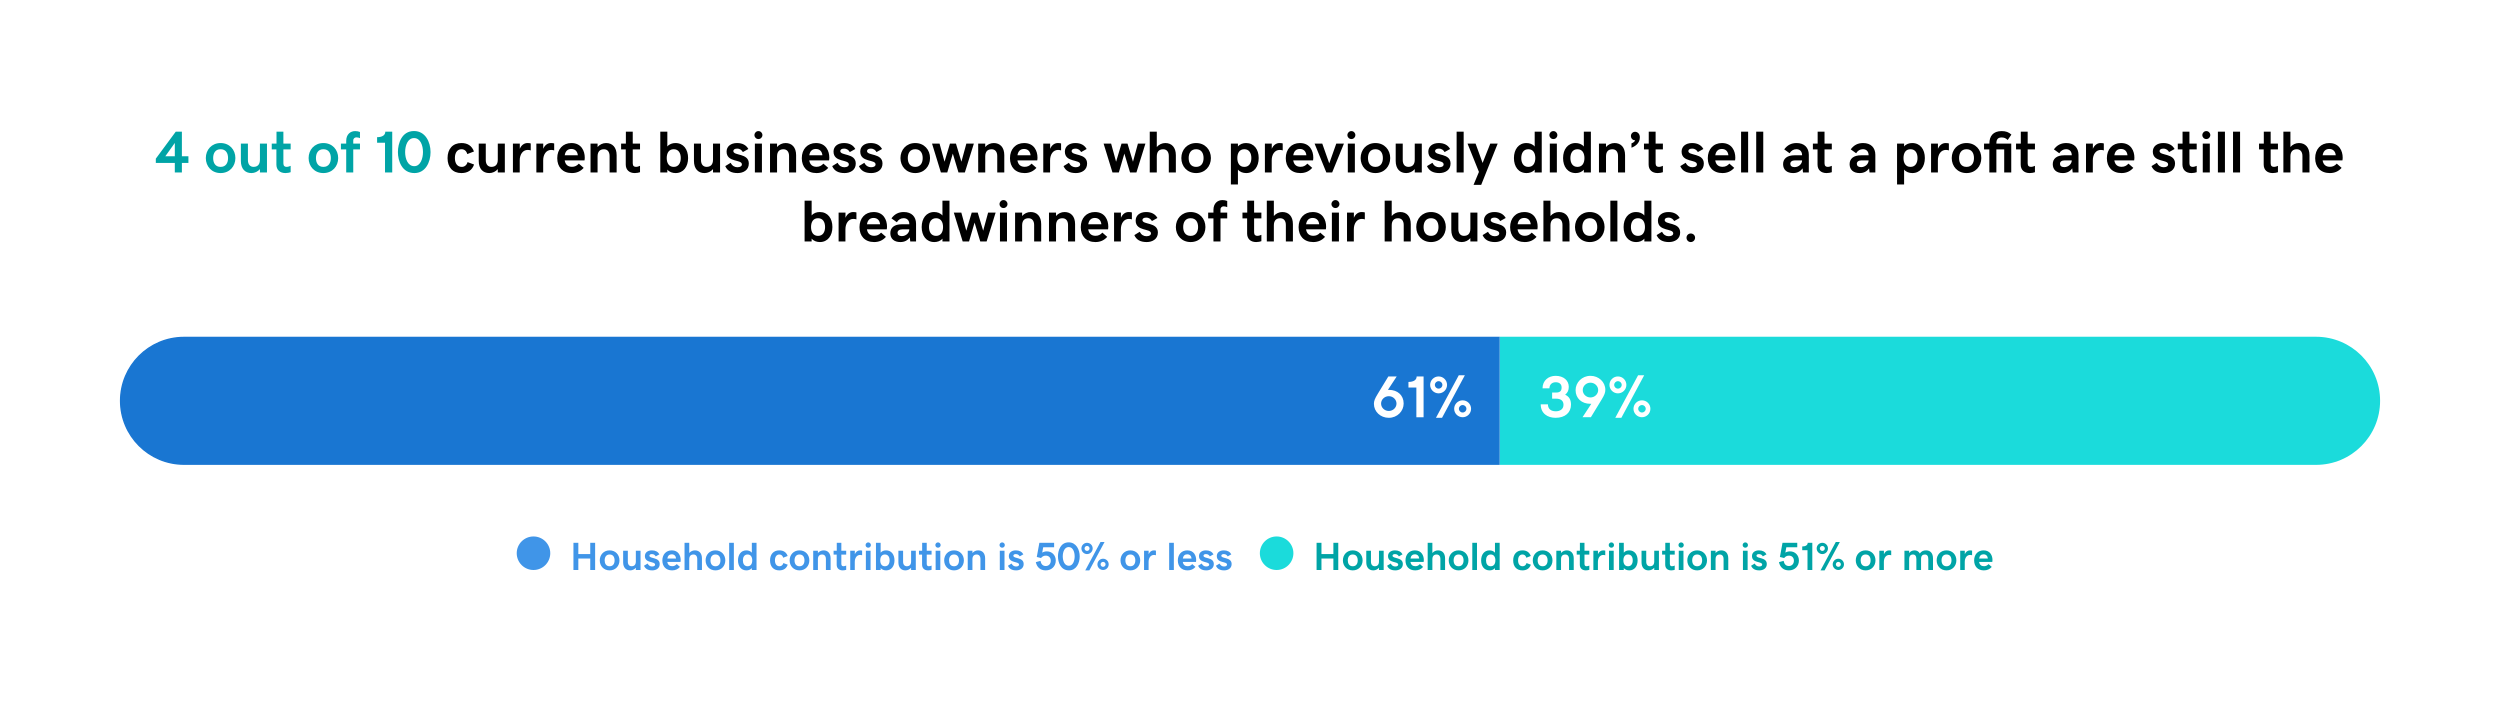
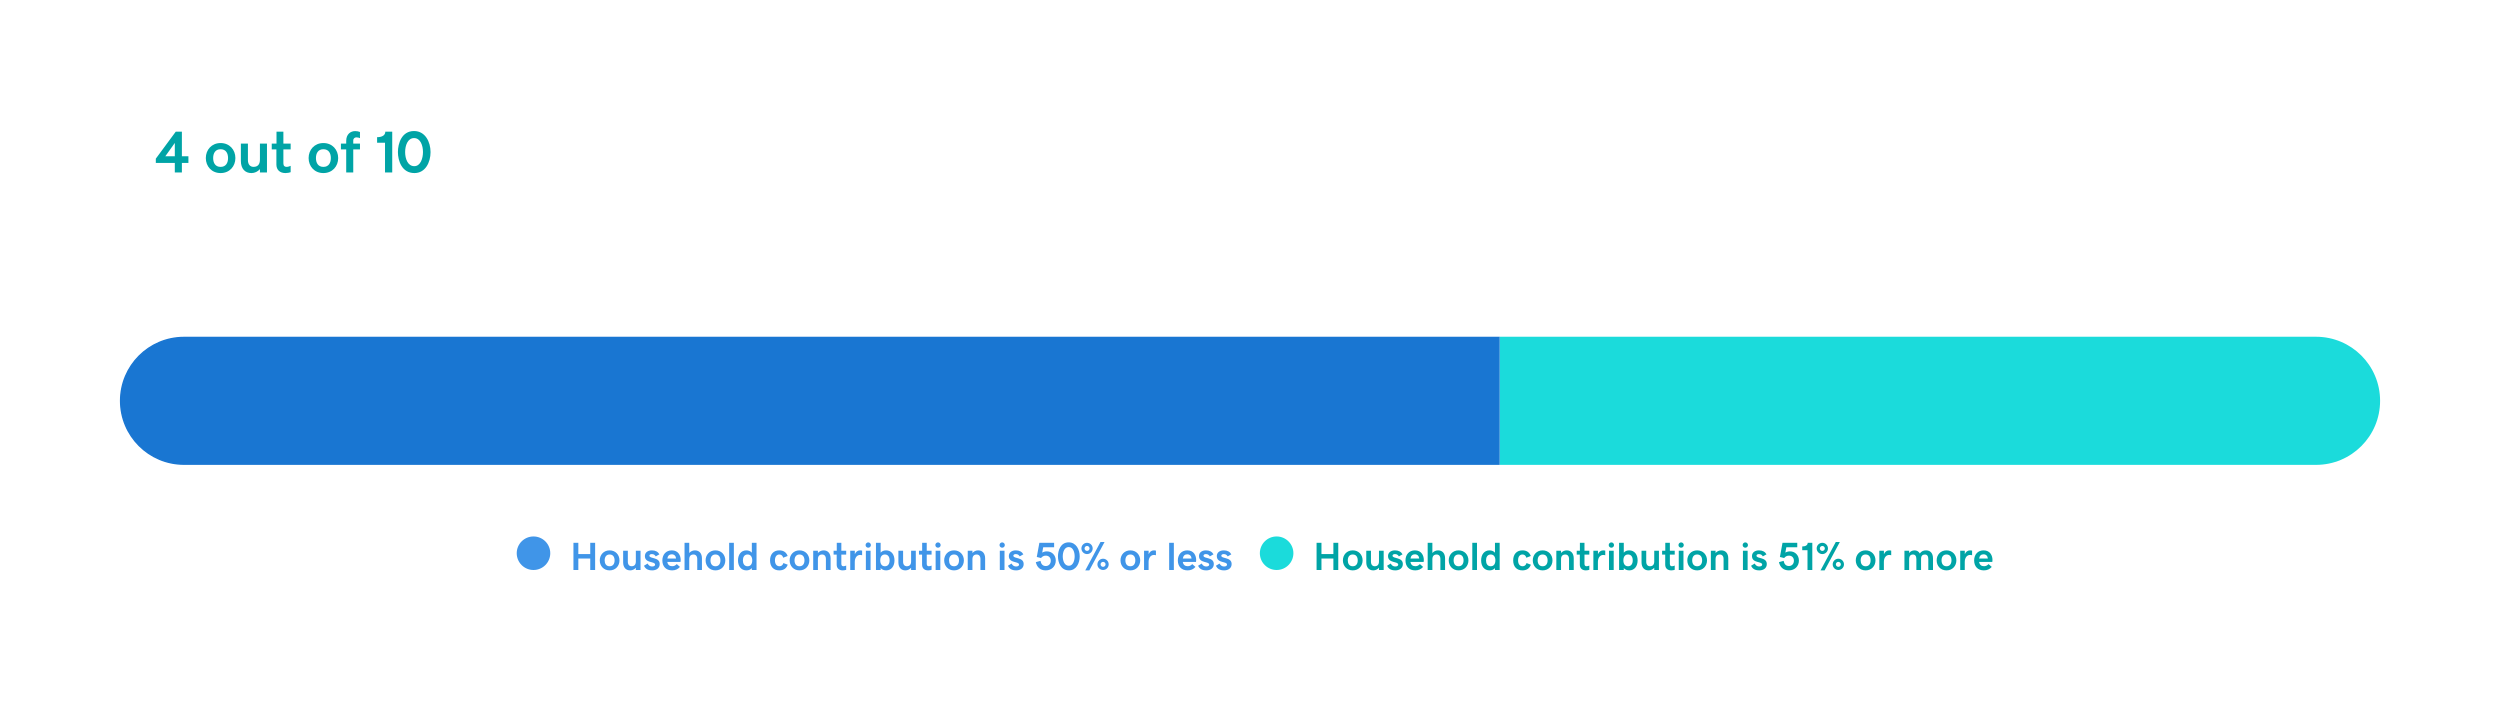
<svg xmlns="http://www.w3.org/2000/svg" width="761" height="214" viewBox="0 0 761 214" fill="none">
  <g filter="url(#filter0_d_11638_42417)">
    <rect x="12.5" y="8.507" width="736" height="189" rx="16" fill="white" />
    <path d="M53.213 48.507V45.589H47.43V44.297L53.494 36.088H55.366V43.559H57.352V45.589H55.366V48.507H53.213ZM50.33 43.559H53.213V39.507L50.33 43.559ZM71.652 44.113C71.652 46.644 69.868 48.683 67.152 48.683C64.436 48.683 62.652 46.644 62.652 44.113C62.652 41.581 64.436 39.542 67.152 39.542C69.868 39.542 71.652 41.581 71.652 44.113ZM69.42 44.113C69.42 42.663 68.778 41.423 67.152 41.423C65.535 41.423 64.885 42.663 64.885 44.113C64.885 45.563 65.526 46.802 67.152 46.802C68.769 46.802 69.42 45.563 69.42 44.113ZM81.268 48.507H79.123V47.479C78.464 48.244 77.532 48.683 76.53 48.683C74.597 48.683 73.322 47.373 73.322 44.992V39.718H75.467V44.728C75.467 46.099 76.179 46.794 77.172 46.794C78.394 46.794 79.123 46.108 79.123 44.614V39.718H81.268V48.507ZM86.893 48.683C85.161 48.683 84.133 47.681 84.133 46.081V41.476H82.718V39.718H84.168V36.088H86.26V39.718H88.475V41.476H86.26V45.704C86.26 46.547 86.69 46.794 87.253 46.794C87.701 46.794 88.185 46.618 88.475 46.477V48.419C88.149 48.542 87.499 48.683 86.893 48.683ZM102.941 44.113C102.941 46.644 101.157 48.683 98.441 48.683C95.726 48.683 93.941 46.644 93.941 44.113C93.941 41.581 95.726 39.542 98.441 39.542C101.157 39.542 102.941 41.581 102.941 44.113ZM100.709 44.113C100.709 42.663 100.067 41.423 98.441 41.423C96.824 41.423 96.174 42.663 96.174 44.113C96.174 45.563 96.815 46.802 98.441 46.802C100.059 46.802 100.709 45.563 100.709 44.113ZM105.385 41.476H103.776V39.718H105.385V38.874C105.385 36.879 106.686 35.904 108.109 35.904C108.663 35.904 109.111 35.992 109.577 36.176V38.057C109.305 37.925 108.927 37.811 108.487 37.811C108.057 37.811 107.529 38.084 107.529 38.769V39.718H109.577V41.476H107.529V48.507H105.385V41.476ZM117.197 39.455H114.789V37.758C116.292 37.758 117.285 37.196 117.285 36.088H119.395V48.507H117.197V39.455ZM126.162 48.683C122.312 48.683 121.126 44.921 121.126 42.294C121.126 39.648 122.277 35.886 126.039 35.886C129.458 35.886 131.058 39.217 131.058 42.311C131.058 45.396 129.493 48.683 126.162 48.683ZM126.109 46.583C127.999 46.583 128.755 44.227 128.755 42.276C128.755 40.281 127.981 38.031 126.039 38.031C124.097 38.031 123.323 40.298 123.323 42.294C123.323 44.28 124.097 46.583 126.109 46.583Z" fill="#00A4A6" />
-     <path d="M140.444 48.683C137.799 48.683 136.234 46.916 136.234 44.13C136.234 41.309 137.825 39.542 140.471 39.542C142.308 39.542 143.617 40.351 144.276 42.109L142.237 42.9C141.991 41.959 141.376 41.423 140.479 41.423C139.346 41.423 138.467 42.294 138.467 44.095C138.467 45.871 139.302 46.802 140.567 46.802C141.42 46.802 142.088 46.24 142.325 45.343L144.303 46.081C143.723 47.769 142.431 48.683 140.444 48.683ZM153.672 48.507H151.527V47.479C150.868 48.244 149.937 48.683 148.935 48.683C147.001 48.683 145.727 47.373 145.727 44.992V39.718H147.871V44.728C147.871 46.099 148.583 46.794 149.576 46.794C150.798 46.794 151.527 46.108 151.527 44.614V39.718H153.672V48.507ZM156.133 39.718H158.225V41.3C158.699 40.175 159.561 39.542 160.58 39.542C161.046 39.542 161.362 39.604 161.556 39.666V41.792C161.354 41.713 161.09 41.634 160.633 41.634C159.165 41.634 158.207 42.979 158.207 44.798V48.507H156.133V39.718ZM163.27 39.718H165.361V41.3C165.836 40.175 166.697 39.542 167.717 39.542C168.183 39.542 168.499 39.604 168.692 39.666V41.792C168.49 41.713 168.227 41.634 167.77 41.634C166.302 41.634 165.344 42.979 165.344 44.798V48.507H163.27V39.718ZM174.071 48.683C171.268 48.683 169.624 46.855 169.624 44.148C169.624 41.415 171.347 39.542 173.931 39.542C177.007 39.542 178 42.012 178 43.972C178 44.306 177.974 44.561 177.921 44.816H171.892C172.103 46.187 172.946 46.776 174.115 46.776C174.924 46.776 175.574 46.503 176.198 45.809L177.675 47.101C176.717 48.165 175.548 48.683 174.071 48.683ZM173.913 41.344C172.85 41.344 172.103 41.951 171.9 43.269H175.891C175.785 42.074 175.056 41.344 173.913 41.344ZM179.758 39.718H181.902V40.747C182.562 39.982 183.493 39.542 184.495 39.542C186.429 39.542 187.703 40.852 187.703 43.234V48.507H185.559V43.498C185.559 42.127 184.847 41.432 183.854 41.432C182.632 41.432 181.902 42.118 181.902 43.612V48.507H179.758V39.718ZM193.24 48.683C191.509 48.683 190.48 47.681 190.48 46.081V41.476H189.065V39.718H190.516V36.088H192.607V39.718H194.822V41.476H192.607V45.704C192.607 46.547 193.038 46.794 193.601 46.794C194.049 46.794 194.532 46.618 194.822 46.477V48.419C194.497 48.542 193.847 48.683 193.24 48.683ZM200.992 48.507V36.08H203.137V40.588C203.743 39.85 204.675 39.542 205.615 39.542C208.041 39.542 209.456 41.467 209.456 44.113C209.456 46.732 208.041 48.683 205.65 48.683C204.728 48.683 203.743 48.376 203.137 47.62V48.507H200.992ZM205.079 41.423C203.603 41.423 202.952 42.584 202.952 44.113C202.952 45.624 203.603 46.802 205.079 46.802C206.556 46.802 207.224 45.607 207.224 44.113C207.224 42.601 206.556 41.423 205.079 41.423ZM219.186 48.507H217.041V47.479C216.382 48.244 215.45 48.683 214.448 48.683C212.515 48.683 211.24 47.373 211.24 44.992V39.718H213.385V44.728C213.385 46.099 214.097 46.794 215.09 46.794C216.312 46.794 217.041 46.108 217.041 44.614V39.718H219.186V48.507ZM224.529 48.683C222.578 48.683 221.374 47.971 220.768 46.565L222.411 45.554C222.895 46.503 223.624 46.908 224.459 46.908C225.373 46.908 225.83 46.547 225.83 46.038C225.83 44.429 221.172 45.545 221.172 42.144C221.172 40.597 222.411 39.542 224.362 39.542C226.015 39.542 227.157 40.193 227.799 41.353L226.12 42.294C225.839 41.775 225.32 41.239 224.371 41.239C223.615 41.239 223.229 41.555 223.229 41.986C223.229 43.489 227.939 42.522 227.939 45.783C227.939 47.795 226.252 48.683 224.529 48.683ZM230.866 38.33C230.189 38.33 229.653 37.794 229.653 37.117C229.653 36.458 230.189 35.904 230.866 35.904C231.543 35.904 232.079 36.458 232.079 37.117C232.079 37.794 231.543 38.33 230.866 38.33ZM229.785 39.718H231.93V48.507H229.785V39.718ZM234.391 39.718H236.535V40.747C237.194 39.982 238.126 39.542 239.128 39.542C241.062 39.542 242.336 40.852 242.336 43.234V48.507H240.191V43.498C240.191 42.127 239.479 41.432 238.486 41.432C237.265 41.432 236.535 42.118 236.535 43.612V48.507H234.391V39.718ZM248.515 48.683C245.711 48.683 244.067 46.855 244.067 44.148C244.067 41.415 245.79 39.542 248.374 39.542C251.45 39.542 252.443 42.012 252.443 43.972C252.443 44.306 252.417 44.561 252.364 44.816H246.335C246.546 46.187 247.39 46.776 248.559 46.776C249.367 46.776 250.018 46.503 250.642 45.809L252.118 47.101C251.16 48.165 249.991 48.683 248.515 48.683ZM248.356 41.344C247.293 41.344 246.546 41.951 246.344 43.269H250.334C250.229 42.074 249.499 41.344 248.356 41.344ZM257.084 48.683C255.133 48.683 253.929 47.971 253.322 46.565L254.966 45.554C255.449 46.503 256.179 46.908 257.014 46.908C257.928 46.908 258.385 46.547 258.385 46.038C258.385 44.429 253.727 45.545 253.727 42.144C253.727 40.597 254.966 39.542 256.917 39.542C258.569 39.542 259.712 40.193 260.354 41.353L258.675 42.294C258.394 41.775 257.875 41.239 256.926 41.239C256.17 41.239 255.783 41.555 255.783 41.986C255.783 43.489 260.494 42.522 260.494 45.783C260.494 47.795 258.807 48.683 257.084 48.683ZM265.223 48.683C263.271 48.683 262.067 47.971 261.461 46.565L263.104 45.554C263.588 46.503 264.317 46.908 265.152 46.908C266.066 46.908 266.523 46.547 266.523 46.038C266.523 44.429 261.865 45.545 261.865 42.144C261.865 40.597 263.104 39.542 265.056 39.542C266.708 39.542 267.851 40.193 268.492 41.353L266.813 42.294C266.532 41.775 266.014 41.239 265.064 41.239C264.309 41.239 263.922 41.555 263.922 41.986C263.922 43.489 268.633 42.522 268.633 45.783C268.633 47.795 266.945 48.683 265.223 48.683ZM283.1 44.113C283.1 46.644 281.315 48.683 278.6 48.683C275.884 48.683 274.1 46.644 274.1 44.113C274.1 41.581 275.884 39.542 278.6 39.542C281.315 39.542 283.1 41.581 283.1 44.113ZM280.867 44.113C280.867 42.663 280.226 41.423 278.6 41.423C276.982 41.423 276.332 42.663 276.332 44.113C276.332 45.563 276.974 46.802 278.6 46.802C280.217 46.802 280.867 45.563 280.867 44.113ZM283.715 39.718H286L287.512 45.229L289.164 39.718H290.992L292.653 45.229L294.156 39.718H296.441L293.699 48.507H291.766L290.034 42.751L288.347 48.507H286.413L283.715 39.718ZM297.76 39.718H299.904V40.747C300.563 39.982 301.495 39.542 302.497 39.542C304.431 39.542 305.705 40.852 305.705 43.234V48.507H303.561V43.498C303.561 42.127 302.849 41.432 301.855 41.432C300.634 41.432 299.904 42.118 299.904 43.612V48.507H297.76V39.718ZM311.884 48.683C309.08 48.683 307.437 46.855 307.437 44.148C307.437 41.415 309.159 39.542 311.743 39.542C314.819 39.542 315.812 42.012 315.812 43.972C315.812 44.306 315.786 44.561 315.733 44.816H309.704C309.915 46.187 310.759 46.776 311.928 46.776C312.736 46.776 313.387 46.503 314.011 45.809L315.487 47.101C314.529 48.165 313.36 48.683 311.884 48.683ZM311.726 41.344C310.662 41.344 309.915 41.951 309.713 43.269H313.703C313.598 42.074 312.868 41.344 311.726 41.344ZM317.57 39.718H319.662V41.3C320.137 40.175 320.998 39.542 322.018 39.542C322.483 39.542 322.8 39.604 322.993 39.666V41.792C322.791 41.713 322.527 41.634 322.07 41.634C320.603 41.634 319.645 42.979 319.645 44.798V48.507H317.57V39.718ZM327.502 48.683C325.551 48.683 324.347 47.971 323.74 46.565L325.384 45.554C325.867 46.503 326.597 46.908 327.432 46.908C328.346 46.908 328.803 46.547 328.803 46.038C328.803 44.429 324.145 45.545 324.145 42.144C324.145 40.597 325.384 39.542 327.335 39.542C328.987 39.542 330.13 40.193 330.771 41.353L329.093 42.294C328.812 41.775 328.293 41.239 327.344 41.239C326.588 41.239 326.201 41.555 326.201 41.986C326.201 43.489 330.912 42.522 330.912 45.783C330.912 47.795 329.225 48.683 327.502 48.683ZM335.939 39.718H338.225L339.736 45.229L341.389 39.718H343.217L344.878 45.229L346.381 39.718H348.666L345.924 48.507H343.99L342.259 42.751L340.571 48.507H338.638L335.939 39.718ZM349.984 36.08H352.129V40.747C352.788 39.982 353.72 39.542 354.722 39.542C356.655 39.542 357.93 40.852 357.93 43.234V48.507H355.785V43.498C355.785 42.127 355.073 41.432 354.08 41.432C352.858 41.432 352.129 42.118 352.129 43.612V48.507H349.984V36.08ZM368.6 44.113C368.6 46.644 366.815 48.683 364.1 48.683C361.384 48.683 359.6 46.644 359.6 44.113C359.6 41.581 361.384 39.542 364.1 39.542C366.815 39.542 368.6 41.581 368.6 44.113ZM366.367 44.113C366.367 42.663 365.726 41.423 364.1 41.423C362.482 41.423 361.832 42.663 361.832 44.113C361.832 45.563 362.474 46.802 364.1 46.802C365.717 46.802 366.367 45.563 366.367 44.113ZM374.682 52.146V39.718H376.826V40.588C377.433 39.85 378.364 39.542 379.305 39.542C381.73 39.542 383.146 41.467 383.146 44.113C383.146 46.732 381.73 48.683 379.34 48.683C378.417 48.683 377.433 48.376 376.826 47.62V52.146H374.682ZM378.769 41.423C377.292 41.423 376.642 42.584 376.642 44.113C376.642 45.624 377.292 46.802 378.769 46.802C380.245 46.802 380.913 45.607 380.913 44.113C380.913 42.601 380.245 41.423 378.769 41.423ZM385.035 39.718H387.127V41.3C387.602 40.175 388.463 39.542 389.482 39.542C389.948 39.542 390.265 39.604 390.458 39.666V41.792C390.256 41.713 389.992 41.634 389.535 41.634C388.067 41.634 387.109 42.979 387.109 44.798V48.507H385.035V39.718ZM395.837 48.683C393.033 48.683 391.39 46.855 391.39 44.148C391.39 41.415 393.112 39.542 395.696 39.542C398.772 39.542 399.766 42.012 399.766 43.972C399.766 44.306 399.739 44.561 399.687 44.816H393.657C393.868 46.187 394.712 46.776 395.881 46.776C396.689 46.776 397.34 46.503 397.964 45.809L399.44 47.101C398.482 48.165 397.313 48.683 395.837 48.683ZM395.679 41.344C394.615 41.344 393.868 41.951 393.666 43.269H397.656C397.551 42.074 396.821 41.344 395.679 41.344ZM400.161 39.718H402.499L404.626 45.739L406.762 39.718H409.091L405.505 48.507H403.738L400.161 39.718ZM411.358 38.33C410.682 38.33 410.146 37.794 410.146 37.117C410.146 36.458 410.682 35.904 411.358 35.904C412.035 35.904 412.571 36.458 412.571 37.117C412.571 37.794 412.035 38.33 411.358 38.33ZM410.277 39.718H412.422V48.507H410.277V39.718ZM423.18 44.113C423.18 46.644 421.396 48.683 418.68 48.683C415.964 48.683 414.18 46.644 414.18 44.113C414.18 41.581 415.964 39.542 418.68 39.542C421.396 39.542 423.18 41.581 423.18 44.113ZM420.947 44.113C420.947 42.663 420.306 41.423 418.68 41.423C417.062 41.423 416.412 42.663 416.412 44.113C416.412 45.563 417.054 46.802 418.68 46.802C420.297 46.802 420.947 45.563 420.947 44.113ZM432.795 48.507H430.65V47.479C429.991 48.244 429.06 48.683 428.058 48.683C426.124 48.683 424.85 47.373 424.85 44.992V39.718H426.994V44.728C426.994 46.099 427.706 46.794 428.699 46.794C429.921 46.794 430.65 46.108 430.65 44.614V39.718H432.795V48.507ZM438.139 48.683C436.188 48.683 434.983 47.971 434.377 46.565L436.021 45.554C436.504 46.503 437.233 46.908 438.068 46.908C438.982 46.908 439.439 46.547 439.439 46.038C439.439 44.429 434.781 45.545 434.781 42.144C434.781 40.597 436.021 39.542 437.972 39.542C439.624 39.542 440.767 40.193 441.408 41.353L439.729 42.294C439.448 41.775 438.93 41.239 437.98 41.239C437.225 41.239 436.838 41.555 436.838 41.986C436.838 43.489 441.549 42.522 441.549 45.783C441.549 47.795 439.861 48.683 438.139 48.683ZM443.395 48.507V36.08H445.539V48.507H443.395ZM448.545 52.278L450.188 48.331L446.717 39.718H449.169L451.305 45.607L453.634 39.718H455.893L450.874 52.278H448.545ZM469.305 36.08V48.507H467.16V47.637C466.554 48.376 465.622 48.683 464.682 48.683C462.256 48.683 460.841 46.758 460.841 44.113C460.841 41.494 462.256 39.542 464.646 39.542C465.569 39.542 466.554 39.85 467.16 40.606V36.08H469.305ZM465.218 46.802C466.694 46.802 467.345 45.642 467.345 44.113C467.345 42.601 466.694 41.423 465.218 41.423C463.741 41.423 463.073 42.619 463.073 44.113C463.073 45.624 463.741 46.802 465.218 46.802ZM472.847 38.33C472.17 38.33 471.634 37.794 471.634 37.117C471.634 36.458 472.17 35.904 472.847 35.904C473.523 35.904 474.06 36.458 474.06 37.117C474.06 37.794 473.523 38.33 472.847 38.33ZM471.766 39.718H473.91V48.507H471.766V39.718ZM484.264 36.08V48.507H482.119V47.637C481.513 48.376 480.581 48.683 479.641 48.683C477.215 48.683 475.8 46.758 475.8 44.113C475.8 41.494 477.215 39.542 479.605 39.542C480.528 39.542 481.513 39.85 482.119 40.606V36.08H484.264ZM480.177 46.802C481.653 46.802 482.304 45.642 482.304 44.113C482.304 42.601 481.653 41.423 480.177 41.423C478.7 41.423 478.032 42.619 478.032 44.113C478.032 45.624 478.7 46.802 480.177 46.802ZM486.725 39.718H488.869V40.747C489.528 39.982 490.46 39.542 491.462 39.542C493.396 39.542 494.67 40.852 494.67 43.234V48.507H492.525V43.498C492.525 42.127 491.813 41.432 490.82 41.432C489.599 41.432 488.869 42.118 488.869 43.612V48.507H486.725V39.718ZM499.17 37.794C499.17 39.56 497.825 40.518 496.621 40.958V39.648C497.351 39.393 497.729 38.883 497.729 38.699H497.72C496.973 38.699 496.454 38.119 496.454 37.398C496.454 36.677 497.025 36.115 497.729 36.115C498.449 36.115 499.17 36.721 499.17 37.794ZM504.602 48.683C502.87 48.683 501.842 47.681 501.842 46.081V41.476H500.427V39.718H501.877V36.088H503.969V39.718H506.184V41.476H503.969V45.704C503.969 46.547 504.399 46.794 504.962 46.794C505.41 46.794 505.894 46.618 506.184 46.477V48.419C505.858 48.542 505.208 48.683 504.602 48.683ZM515.236 48.683C513.285 48.683 512.081 47.971 511.475 46.565L513.118 45.554C513.602 46.503 514.331 46.908 515.166 46.908C516.08 46.908 516.537 46.547 516.537 46.038C516.537 44.429 511.879 45.545 511.879 42.144C511.879 40.597 513.118 39.542 515.069 39.542C516.722 39.542 517.864 40.193 518.506 41.353L516.827 42.294C516.546 41.775 516.027 41.239 515.078 41.239C514.322 41.239 513.936 41.555 513.936 41.986C513.936 43.489 518.646 42.522 518.646 45.783C518.646 47.795 516.959 48.683 515.236 48.683ZM524.298 48.683C521.494 48.683 519.851 46.855 519.851 44.148C519.851 41.415 521.573 39.542 524.157 39.542C527.233 39.542 528.227 42.012 528.227 43.972C528.227 44.306 528.2 44.561 528.147 44.816H522.118C522.329 46.187 523.173 46.776 524.342 46.776C525.15 46.776 525.801 46.503 526.425 45.809L527.901 47.101C526.943 48.165 525.774 48.683 524.298 48.683ZM524.14 41.344C523.076 41.344 522.329 41.951 522.127 43.269H526.117C526.012 42.074 525.282 41.344 524.14 41.344ZM529.984 48.507V36.08H532.129V48.507H529.984ZM534.59 48.507V36.08H536.734V48.507H534.59ZM542.772 45.967C542.772 44.271 544.021 43.269 546.271 43.269H548.556C548.556 42.056 547.853 41.415 546.815 41.415C545.945 41.415 545.216 41.872 544.759 42.654L543.115 41.467C544.091 40.149 545.286 39.542 546.886 39.542C549.25 39.542 550.604 40.958 550.604 43.12V48.507H548.837L548.696 47.251C548.02 48.191 547.088 48.683 545.831 48.683C543.906 48.683 542.772 47.655 542.772 45.967ZM546.271 46.873C547.519 46.873 548.556 45.915 548.556 44.816H546.429C545.453 44.816 544.97 45.247 544.97 45.871C544.97 46.468 545.418 46.873 546.271 46.873ZM556.018 48.683C554.286 48.683 553.258 47.681 553.258 46.081V41.476H551.843V39.718H553.293V36.088H555.385V39.718H557.6V41.476H555.385V45.704C555.385 46.547 555.815 46.794 556.378 46.794C556.826 46.794 557.31 46.618 557.6 46.477V48.419C557.274 48.542 556.624 48.683 556.018 48.683ZM563.022 45.967C563.022 44.271 564.271 43.269 566.521 43.269H568.806C568.806 42.056 568.103 41.415 567.065 41.415C566.195 41.415 565.466 41.872 565.009 42.654L563.365 41.467C564.341 40.149 565.536 39.542 567.136 39.542C569.5 39.542 570.854 40.958 570.854 43.12V48.507H569.087L568.946 47.251C568.27 48.191 567.338 48.683 566.081 48.683C564.156 48.683 563.022 47.655 563.022 45.967ZM566.521 46.873C567.769 46.873 568.806 45.915 568.806 44.816H566.679C565.703 44.816 565.22 45.247 565.22 45.871C565.22 46.468 565.668 46.873 566.521 46.873ZM577.463 52.146V39.718H579.607V40.588C580.214 39.85 581.146 39.542 582.086 39.542C584.512 39.542 585.927 41.467 585.927 44.113C585.927 46.732 584.512 48.683 582.121 48.683C581.198 48.683 580.214 48.376 579.607 47.62V52.146H577.463ZM581.55 41.423C580.073 41.423 579.423 42.584 579.423 44.113C579.423 45.624 580.073 46.802 581.55 46.802C583.026 46.802 583.694 45.607 583.694 44.113C583.694 42.601 583.026 41.423 581.55 41.423ZM587.816 39.718H589.908V41.3C590.383 40.175 591.244 39.542 592.264 39.542C592.729 39.542 593.046 39.604 593.239 39.666V41.792C593.037 41.713 592.773 41.634 592.316 41.634C590.849 41.634 589.891 42.979 589.891 44.798V48.507H587.816V39.718ZM603.109 44.113C603.109 46.644 601.325 48.683 598.609 48.683C595.894 48.683 594.109 46.644 594.109 44.113C594.109 41.581 595.894 39.542 598.609 39.542C601.325 39.542 603.109 41.581 603.109 44.113ZM600.877 44.113C600.877 42.663 600.235 41.423 598.609 41.423C596.992 41.423 596.342 42.663 596.342 44.113C596.342 45.563 596.983 46.802 598.609 46.802C600.227 46.802 600.877 45.563 600.877 44.113ZM605.57 39.718V39.648C605.57 37.495 606.669 35.904 609.306 35.904C610.58 35.904 611.468 36.238 612.268 36.976L611.134 38.62C610.58 38.048 610.035 37.846 609.288 37.846C608.207 37.846 607.697 38.382 607.697 39.648V39.718H612.224V48.507H610.079V41.476H607.697V48.507H605.553V41.476H603.944V39.718H605.57ZM617.857 48.683C616.126 48.683 615.098 47.681 615.098 46.081V41.476H613.683V39.718H615.133V36.088H617.225V39.718H619.439V41.476H617.225V45.704C617.225 46.547 617.655 46.794 618.218 46.794C618.666 46.794 619.149 46.618 619.439 46.477V48.419C619.114 48.542 618.464 48.683 617.857 48.683ZM624.862 45.967C624.862 44.271 626.11 43.269 628.36 43.269H630.646C630.646 42.056 629.942 41.415 628.905 41.415C628.035 41.415 627.306 41.872 626.849 42.654L625.205 41.467C626.181 40.149 627.376 39.542 628.976 39.542C631.34 39.542 632.693 40.958 632.693 43.12V48.507H630.927L630.786 47.251C630.109 48.191 629.178 48.683 627.921 48.683C625.996 48.683 624.862 47.655 624.862 45.967ZM628.36 46.873C629.608 46.873 630.646 45.915 630.646 44.816H628.519C627.543 44.816 627.06 45.247 627.06 45.871C627.06 46.468 627.508 46.873 628.36 46.873ZM634.979 39.718H637.07V41.3C637.545 40.175 638.406 39.542 639.426 39.542C639.892 39.542 640.208 39.604 640.401 39.666V41.792C640.199 41.713 639.936 41.634 639.479 41.634C638.011 41.634 637.053 42.979 637.053 44.798V48.507H634.979V39.718ZM645.78 48.683C642.977 48.683 641.333 46.855 641.333 44.148C641.333 41.415 643.056 39.542 645.64 39.542C648.716 39.542 649.709 42.012 649.709 43.972C649.709 44.306 649.683 44.561 649.63 44.816H643.601C643.812 46.187 644.655 46.776 645.824 46.776C646.633 46.776 647.283 46.503 647.907 45.809L649.384 47.101C648.426 48.165 647.257 48.683 645.78 48.683ZM645.622 41.344C644.559 41.344 643.812 41.951 643.609 43.269H647.6C647.494 42.074 646.765 41.344 645.622 41.344ZM658.674 48.683C656.723 48.683 655.519 47.971 654.912 46.565L656.556 45.554C657.039 46.503 657.769 46.908 658.604 46.908C659.518 46.908 659.975 46.547 659.975 46.038C659.975 44.429 655.316 45.545 655.316 42.144C655.316 40.597 656.556 39.542 658.507 39.542C660.159 39.542 661.302 40.193 661.943 41.353L660.265 42.294C659.983 41.775 659.465 41.239 658.516 41.239C657.76 41.239 657.373 41.555 657.373 41.986C657.373 43.489 662.084 42.522 662.084 45.783C662.084 47.795 660.396 48.683 658.674 48.683ZM667.094 48.683C665.362 48.683 664.334 47.681 664.334 46.081V41.476H662.919V39.718H664.369V36.088H666.461V39.718H668.676V41.476H666.461V45.704C666.461 46.547 666.892 46.794 667.454 46.794C667.902 46.794 668.386 46.618 668.676 46.477V48.419C668.351 48.542 667.7 48.683 667.094 48.683ZM671.603 38.33C670.926 38.33 670.39 37.794 670.39 37.117C670.39 36.458 670.926 35.904 671.603 35.904C672.279 35.904 672.815 36.458 672.815 37.117C672.815 37.794 672.279 38.33 671.603 38.33ZM670.521 39.718H672.666V48.507H670.521V39.718ZM675.127 48.507V36.08H677.271V48.507H675.127ZM679.732 48.507V36.08H681.877V48.507H679.732ZM691.826 48.683C690.095 48.683 689.066 47.681 689.066 46.081V41.476H687.651V39.718H689.102V36.088H691.193V39.718H693.408V41.476H691.193V45.704C691.193 46.547 691.624 46.794 692.187 46.794C692.635 46.794 693.118 46.618 693.408 46.477V48.419C693.083 48.542 692.433 48.683 691.826 48.683ZM695.061 36.08H697.205V40.747C697.864 39.982 698.796 39.542 699.798 39.542C701.731 39.542 703.006 40.852 703.006 43.234V48.507H700.861V43.498C700.861 42.127 700.149 41.432 699.156 41.432C697.935 41.432 697.205 42.118 697.205 43.612V48.507H695.061V36.08ZM709.185 48.683C706.381 48.683 704.737 46.855 704.737 44.148C704.737 41.415 706.46 39.542 709.044 39.542C712.12 39.542 713.113 42.012 713.113 43.972C713.113 44.306 713.087 44.561 713.034 44.816H707.005C707.216 46.187 708.06 46.776 709.229 46.776C710.037 46.776 710.688 46.503 711.312 45.809L712.788 47.101C711.83 48.165 710.661 48.683 709.185 48.683ZM709.026 41.344C707.963 41.344 707.216 41.951 707.014 43.269H711.004C710.898 42.074 710.169 41.344 709.026 41.344ZM244.92 69.507V57.08H247.064V61.588C247.671 60.85 248.603 60.542 249.543 60.542C251.969 60.542 253.384 62.467 253.384 65.113C253.384 67.732 251.969 69.683 249.578 69.683C248.655 69.683 247.671 69.376 247.064 68.62V69.507H244.92ZM249.007 62.423C247.53 62.423 246.88 63.584 246.88 65.113C246.88 66.624 247.53 67.802 249.007 67.802C250.483 67.802 251.151 66.607 251.151 65.113C251.151 63.601 250.483 62.423 249.007 62.423ZM255.273 60.718H257.365V62.3C257.84 61.175 258.701 60.542 259.721 60.542C260.187 60.542 260.503 60.604 260.696 60.666V62.792C260.494 62.713 260.23 62.634 259.773 62.634C258.306 62.634 257.348 63.979 257.348 65.798V69.507H255.273V60.718ZM266.075 69.683C263.271 69.683 261.628 67.855 261.628 65.148C261.628 62.415 263.351 60.542 265.935 60.542C269.011 60.542 270.004 63.012 270.004 64.972C270.004 65.306 269.978 65.561 269.925 65.816H263.896C264.106 67.187 264.95 67.776 266.119 67.776C266.928 67.776 267.578 67.503 268.202 66.809L269.679 68.101C268.721 69.165 267.552 69.683 266.075 69.683ZM265.917 62.344C264.854 62.344 264.106 62.951 263.904 64.269H267.895C267.789 63.074 267.06 62.344 265.917 62.344ZM271.015 66.967C271.015 65.271 272.263 64.269 274.513 64.269H276.798C276.798 63.056 276.095 62.415 275.058 62.415C274.188 62.415 273.458 62.872 273.001 63.654L271.357 62.467C272.333 61.149 273.528 60.542 275.128 60.542C277.492 60.542 278.846 61.958 278.846 64.12V69.507H277.079L276.938 68.251C276.262 69.191 275.33 69.683 274.073 69.683C272.148 69.683 271.015 68.655 271.015 66.967ZM274.513 67.873C275.761 67.873 276.798 66.915 276.798 65.816H274.671C273.695 65.816 273.212 66.247 273.212 66.871C273.212 67.468 273.66 67.873 274.513 67.873ZM289.023 57.08V69.507H286.879V68.637C286.272 69.376 285.341 69.683 284.4 69.683C281.975 69.683 280.56 67.758 280.56 65.113C280.56 62.494 281.975 60.542 284.365 60.542C285.288 60.542 286.272 60.85 286.879 61.606V57.08H289.023ZM284.937 67.802C286.413 67.802 287.063 66.642 287.063 65.113C287.063 63.601 286.413 62.423 284.937 62.423C283.46 62.423 282.792 63.619 282.792 65.113C282.792 66.624 283.46 67.802 284.937 67.802ZM290.342 60.718H292.627L294.139 66.229L295.791 60.718H297.619L299.28 66.229L300.783 60.718H303.068L300.326 69.507H298.393L296.661 63.751L294.974 69.507H293.04L290.342 60.718ZM305.468 59.33C304.791 59.33 304.255 58.794 304.255 58.117C304.255 57.458 304.791 56.904 305.468 56.904C306.145 56.904 306.681 57.458 306.681 58.117C306.681 58.794 306.145 59.33 305.468 59.33ZM304.387 60.718H306.531V69.507H304.387V60.718ZM308.992 60.718H311.137V61.747C311.796 60.982 312.728 60.542 313.729 60.542C315.663 60.542 316.938 61.852 316.938 64.234V69.507H314.793V64.498C314.793 63.127 314.081 62.432 313.088 62.432C311.866 62.432 311.137 63.118 311.137 64.612V69.507H308.992V60.718ZM319.311 60.718H321.455V61.747C322.114 60.982 323.046 60.542 324.048 60.542C325.981 60.542 327.256 61.852 327.256 64.234V69.507H325.111V64.498C325.111 63.127 324.399 62.432 323.406 62.432C322.185 62.432 321.455 63.118 321.455 64.612V69.507H319.311V60.718ZM333.435 69.683C330.631 69.683 328.987 67.855 328.987 65.148C328.987 62.415 330.71 60.542 333.294 60.542C336.37 60.542 337.363 63.012 337.363 64.972C337.363 65.306 337.337 65.561 337.284 65.816H331.255C331.466 67.187 332.31 67.776 333.479 67.776C334.287 67.776 334.938 67.503 335.562 66.809L337.038 68.101C336.08 69.165 334.911 69.683 333.435 69.683ZM333.276 62.344C332.213 62.344 331.466 62.951 331.264 64.269H335.254C335.148 63.074 334.419 62.344 333.276 62.344ZM339.121 60.718H341.213V62.3C341.688 61.175 342.549 60.542 343.568 60.542C344.034 60.542 344.351 60.604 344.544 60.666V62.792C344.342 62.713 344.078 62.634 343.621 62.634C342.153 62.634 341.195 63.979 341.195 65.798V69.507H339.121V60.718ZM349.053 69.683C347.102 69.683 345.897 68.971 345.291 67.565L346.935 66.554C347.418 67.503 348.147 67.908 348.982 67.908C349.896 67.908 350.354 67.547 350.354 67.038C350.354 65.429 345.695 66.545 345.695 63.144C345.695 61.597 346.935 60.542 348.886 60.542C350.538 60.542 351.681 61.193 352.322 62.353L350.644 63.294C350.362 62.775 349.844 62.239 348.895 62.239C348.139 62.239 347.752 62.555 347.752 62.986C347.752 64.489 352.463 63.522 352.463 66.783C352.463 68.795 350.775 69.683 349.053 69.683ZM366.93 65.113C366.93 67.644 365.146 69.683 362.43 69.683C359.714 69.683 357.93 67.644 357.93 65.113C357.93 62.581 359.714 60.542 362.43 60.542C365.146 60.542 366.93 62.581 366.93 65.113ZM364.697 65.113C364.697 63.663 364.056 62.423 362.43 62.423C360.812 62.423 360.162 63.663 360.162 65.113C360.162 66.563 360.804 67.802 362.43 67.802C364.047 67.802 364.697 66.563 364.697 65.113ZM369.373 62.476H367.765V60.718H369.373V59.874C369.373 57.879 370.674 56.904 372.098 56.904C372.651 56.904 373.1 56.992 373.565 57.176V59.057C373.293 58.925 372.915 58.811 372.476 58.811C372.045 58.811 371.518 59.084 371.518 59.769V60.718H373.565V62.476H371.518V69.507H369.373V62.476ZM382.381 69.683C380.649 69.683 379.621 68.681 379.621 67.082V62.476H378.206V60.718H379.656V57.088H381.748V60.718H383.963V62.476H381.748V66.704C381.748 67.547 382.179 67.793 382.741 67.793C383.189 67.793 383.673 67.618 383.963 67.477V69.419C383.638 69.543 382.987 69.683 382.381 69.683ZM385.615 57.08H387.76V61.747C388.419 60.982 389.351 60.542 390.353 60.542C392.286 60.542 393.561 61.852 393.561 64.234V69.507H391.416V64.498C391.416 63.127 390.704 62.432 389.711 62.432C388.489 62.432 387.76 63.118 387.76 64.612V69.507H385.615V57.08ZM399.739 69.683C396.936 69.683 395.292 67.855 395.292 65.148C395.292 62.415 397.015 60.542 399.599 60.542C402.675 60.542 403.668 63.012 403.668 64.972C403.668 65.306 403.642 65.561 403.589 65.816H397.56C397.771 67.187 398.614 67.776 399.783 67.776C400.592 67.776 401.242 67.503 401.866 66.809L403.343 68.101C402.385 69.165 401.216 69.683 399.739 69.683ZM399.581 62.344C398.518 62.344 397.771 62.951 397.568 64.269H401.559C401.453 63.074 400.724 62.344 399.581 62.344ZM406.507 59.33C405.83 59.33 405.294 58.794 405.294 58.117C405.294 57.458 405.83 56.904 406.507 56.904C407.184 56.904 407.72 57.458 407.72 58.117C407.72 58.794 407.184 59.33 406.507 59.33ZM405.426 60.718H407.57V69.507H405.426V60.718ZM410.031 60.718H412.123V62.3C412.598 61.175 413.459 60.542 414.479 60.542C414.944 60.542 415.261 60.604 415.454 60.666V62.792C415.252 62.713 414.988 62.634 414.531 62.634C413.063 62.634 412.105 63.979 412.105 65.798V69.507H410.031V60.718ZM421.492 57.08H423.637V61.747C424.296 60.982 425.228 60.542 426.229 60.542C428.163 60.542 429.438 61.852 429.438 64.234V69.507H427.293V64.498C427.293 63.127 426.581 62.432 425.588 62.432C424.366 62.432 423.637 63.118 423.637 64.612V69.507H421.492V57.08ZM440.107 65.113C440.107 67.644 438.323 69.683 435.607 69.683C432.892 69.683 431.107 67.644 431.107 65.113C431.107 62.581 432.892 60.542 435.607 60.542C438.323 60.542 440.107 62.581 440.107 65.113ZM437.875 65.113C437.875 63.663 437.233 62.423 435.607 62.423C433.99 62.423 433.34 63.663 433.34 65.113C433.34 66.563 433.981 67.802 435.607 67.802C437.225 67.802 437.875 66.563 437.875 65.113ZM449.723 69.507H447.578V68.479C446.919 69.244 445.987 69.683 444.985 69.683C443.052 69.683 441.777 68.374 441.777 65.992V60.718H443.922V65.728C443.922 67.099 444.634 67.793 445.627 67.793C446.849 67.793 447.578 67.108 447.578 65.614V60.718H449.723V69.507ZM455.066 69.683C453.115 69.683 451.911 68.971 451.305 67.565L452.948 66.554C453.432 67.503 454.161 67.908 454.996 67.908C455.91 67.908 456.367 67.547 456.367 67.038C456.367 65.429 451.709 66.545 451.709 63.144C451.709 61.597 452.948 60.542 454.899 60.542C456.552 60.542 457.694 61.193 458.336 62.353L456.657 63.294C456.376 62.775 455.857 62.239 454.908 62.239C454.152 62.239 453.766 62.555 453.766 62.986C453.766 64.489 458.477 63.522 458.477 66.783C458.477 68.795 456.789 69.683 455.066 69.683ZM464.128 69.683C461.324 69.683 459.681 67.855 459.681 65.148C459.681 62.415 461.403 60.542 463.987 60.542C467.063 60.542 468.057 63.012 468.057 64.972C468.057 65.306 468.03 65.561 467.978 65.816H461.948C462.159 67.187 463.003 67.776 464.172 67.776C464.98 67.776 465.631 67.503 466.255 66.809L467.731 68.101C466.773 69.165 465.604 69.683 464.128 69.683ZM463.97 62.344C462.906 62.344 462.159 62.951 461.957 64.269H465.947C465.842 63.074 465.112 62.344 463.97 62.344ZM469.814 57.08H471.959V61.747C472.618 60.982 473.55 60.542 474.552 60.542C476.485 60.542 477.76 61.852 477.76 64.234V69.507H475.615V64.498C475.615 63.127 474.903 62.432 473.91 62.432C472.688 62.432 471.959 63.118 471.959 64.612V69.507H469.814V57.08ZM488.43 65.113C488.43 67.644 486.646 69.683 483.93 69.683C481.214 69.683 479.43 67.644 479.43 65.113C479.43 62.581 481.214 60.542 483.93 60.542C486.646 60.542 488.43 62.581 488.43 65.113ZM486.197 65.113C486.197 63.663 485.556 62.423 483.93 62.423C482.312 62.423 481.662 63.663 481.662 65.113C481.662 66.563 482.304 67.802 483.93 67.802C485.547 67.802 486.197 66.563 486.197 65.113ZM490.188 69.507V57.08H492.332V69.507H490.188ZM502.686 57.08V69.507H500.541V68.637C499.935 69.376 499.003 69.683 498.062 69.683C495.637 69.683 494.222 67.758 494.222 65.113C494.222 62.494 495.637 60.542 498.027 60.542C498.95 60.542 499.935 60.85 500.541 61.606V57.08H502.686ZM498.599 67.802C500.075 67.802 500.726 66.642 500.726 65.113C500.726 63.601 500.075 62.423 498.599 62.423C497.122 62.423 496.454 63.619 496.454 65.113C496.454 66.624 497.122 67.802 498.599 67.802ZM508.029 69.683C506.078 69.683 504.874 68.971 504.268 67.565L505.911 66.554C506.395 67.503 507.124 67.908 507.959 67.908C508.873 67.908 509.33 67.547 509.33 67.038C509.33 65.429 504.672 66.545 504.672 63.144C504.672 61.597 505.911 60.542 507.862 60.542C509.515 60.542 510.657 61.193 511.299 62.353L509.62 63.294C509.339 62.775 508.82 62.239 507.871 62.239C507.115 62.239 506.729 62.555 506.729 62.986C506.729 64.489 511.439 63.522 511.439 66.783C511.439 68.795 509.752 69.683 508.029 69.683ZM514.665 69.683C513.927 69.683 513.373 69.085 513.373 68.365C513.373 67.644 513.944 67.073 514.665 67.073C515.386 67.073 515.983 67.626 515.983 68.365C515.983 69.085 515.403 69.683 514.665 69.683Z" fill="black" />
-     <path d="M456.5 137.507L705 137.507C715.77 137.507 724.5 128.777 724.5 118.007C724.5 107.238 715.77 98.507 705 98.507L456.5 98.507V137.507Z" fill="#1BDBDB" />
-     <path d="M473.519 123.183C471.075 123.183 468.992 121.838 468.992 119.087H471.189C471.189 120.45 472.095 121.197 473.58 121.197C474.863 121.197 475.927 120.564 475.927 119.21C475.927 118.05 475.171 117.356 473.677 117.356H472.464V115.484H473.721C474.846 115.484 475.355 114.992 475.355 113.955C475.355 112.874 474.608 112.355 473.554 112.355C472.42 112.355 471.664 113.058 471.646 114.218H469.546C469.546 111.784 471.392 110.404 473.536 110.404C475.962 110.404 477.535 111.828 477.535 113.735C477.535 114.79 477.219 115.51 476.437 116.143C477.658 116.723 478.212 117.69 478.212 119.184C478.212 121.557 476.454 123.183 473.519 123.183ZM481.719 122.999L484.399 118.912H484.057C481.508 118.912 479.609 117.294 479.609 114.754C479.609 112.452 481.517 110.404 484.145 110.404C486.667 110.404 488.662 112.285 488.662 114.658C488.662 115.51 488.398 116.222 487.52 117.655L484.268 122.999H481.719ZM484.127 116.987C485.419 116.987 486.482 115.976 486.482 114.737C486.482 113.498 485.419 112.487 484.127 112.487C482.853 112.487 481.789 113.498 481.789 114.737C481.789 115.976 482.853 116.987 484.127 116.987ZM491.686 123.183L498.638 110.228H500.492L493.54 123.183H491.686ZM492.494 115.739C491.097 115.739 489.919 114.587 489.919 113.164C489.919 111.74 491.097 110.588 492.494 110.588C493.918 110.588 495.069 111.74 495.069 113.164C495.069 114.587 493.918 115.739 492.494 115.739ZM492.494 114.297C493.145 114.297 493.646 113.796 493.646 113.164C493.646 112.54 493.145 112.03 492.494 112.03C491.87 112.03 491.36 112.54 491.36 113.164C491.36 113.796 491.87 114.297 492.494 114.297ZM499.807 123.007C498.409 123.007 497.231 121.856 497.231 120.432C497.231 119.008 498.409 117.857 499.807 117.857C501.23 117.857 502.382 119.008 502.382 120.432C502.382 121.856 501.23 123.007 499.807 123.007ZM499.807 121.566C500.457 121.566 500.958 121.065 500.958 120.432C500.958 119.808 500.457 119.298 499.807 119.298C499.183 119.298 498.673 119.808 498.673 120.432C498.673 121.065 499.183 121.566 499.807 121.566Z" fill="white" />
+     <path d="M456.5 137.507L705 137.507C715.77 137.507 724.5 128.777 724.5 118.007C724.5 107.238 715.77 98.507 705 98.507L456.5 98.507Z" fill="#1BDBDB" />
    <path d="M456.28 98.727H56C45.352 98.727 36.72 107.359 36.72 118.007C36.72 128.655 45.352 137.287 56 137.287H456.28V98.727Z" fill="#1976D2" />
    <path d="M456.28 98.727H56C45.352 98.727 36.72 107.359 36.72 118.007C36.72 128.655 45.352 137.287 56 137.287H456.28V98.727Z" stroke="#1976D2" stroke-width="0.44" />
-     <path d="M422.738 123.183C420.216 123.183 418.221 121.302 418.221 118.929C418.221 118.077 418.484 117.365 419.363 115.932L422.615 110.588H425.164L422.483 114.675H422.826C425.375 114.675 427.273 116.292 427.273 118.833C427.273 121.135 425.366 123.183 422.738 123.183ZM422.756 121.1C424.03 121.1 425.094 120.089 425.094 118.85C425.094 117.611 424.03 116.6 422.756 116.6C421.464 116.6 420.4 117.611 420.4 118.85C420.4 120.089 421.464 121.1 422.756 121.1ZM431.141 113.955H428.732V112.258C430.235 112.258 431.229 111.696 431.229 110.588H433.338V123.007H431.141V113.955ZM437.1 123.183L444.052 110.228H445.906L438.954 123.183H437.1ZM437.908 115.739C436.511 115.739 435.333 114.587 435.333 113.164C435.333 111.74 436.511 110.588 437.908 110.588C439.332 110.588 440.483 111.74 440.483 113.164C440.483 114.587 439.332 115.739 437.908 115.739ZM437.908 114.297C438.559 114.297 439.06 113.796 439.06 113.164C439.06 112.54 438.559 112.03 437.908 112.03C437.284 112.03 436.774 112.54 436.774 113.164C436.774 113.796 437.284 114.297 437.908 114.297ZM445.221 123.007C443.823 123.007 442.646 121.856 442.646 120.432C442.646 119.008 443.823 117.857 445.221 117.857C446.645 117.857 447.796 119.008 447.796 120.432C447.796 121.856 446.645 123.007 445.221 123.007ZM445.221 121.566C445.871 121.566 446.372 121.065 446.372 120.432C446.372 119.808 445.871 119.298 445.221 119.298C444.597 119.298 444.087 119.808 444.087 120.432C444.087 121.065 444.597 121.566 445.221 121.566Z" fill="white" />
    <circle cx="162.395" cy="164.402" r="5.105" fill="#4095E8" />
    <path d="M174.555 161.222H176.043V164.667H179.67V161.222H181.158V169.507H179.67V166.015H176.043V169.507H174.555V161.222ZM188.57 166.578C188.57 168.265 187.381 169.625 185.57 169.625C183.76 169.625 182.57 168.265 182.57 166.578C182.57 164.89 183.76 163.531 185.57 163.531C187.381 163.531 188.57 164.89 188.57 166.578ZM187.082 166.578C187.082 165.611 186.654 164.785 185.57 164.785C184.492 164.785 184.059 165.611 184.059 166.578C184.059 167.544 184.486 168.371 185.57 168.371C186.648 168.371 187.082 167.544 187.082 166.578ZM194.98 169.507H193.551V168.822C193.111 169.332 192.49 169.625 191.822 169.625C190.533 169.625 189.684 168.751 189.684 167.164V163.648H191.113V166.988C191.113 167.902 191.588 168.365 192.25 168.365C193.064 168.365 193.551 167.908 193.551 166.912V163.648H194.98V169.507ZM198.543 169.625C197.242 169.625 196.439 169.15 196.035 168.212L197.131 167.539C197.453 168.171 197.939 168.441 198.496 168.441C199.105 168.441 199.41 168.201 199.41 167.861C199.41 166.789 196.305 167.533 196.305 165.265C196.305 164.234 197.131 163.531 198.432 163.531C199.533 163.531 200.295 163.964 200.723 164.738L199.604 165.365C199.416 165.019 199.07 164.662 198.438 164.662C197.934 164.662 197.676 164.873 197.676 165.16C197.676 166.162 200.816 165.517 200.816 167.691C200.816 169.033 199.691 169.625 198.543 169.625ZM204.584 169.625C202.715 169.625 201.619 168.406 201.619 166.601C201.619 164.779 202.768 163.531 204.49 163.531C206.541 163.531 207.203 165.177 207.203 166.484C207.203 166.707 207.186 166.876 207.15 167.046H203.131C203.271 167.96 203.834 168.353 204.613 168.353C205.152 168.353 205.586 168.171 206.002 167.708L206.986 168.57C206.348 169.279 205.568 169.625 204.584 169.625ZM204.479 164.732C203.77 164.732 203.271 165.136 203.137 166.015H205.797C205.727 165.218 205.24 164.732 204.479 164.732ZM208.375 161.222H209.805V164.333C210.244 163.824 210.865 163.531 211.533 163.531C212.822 163.531 213.672 164.404 213.672 165.992V169.507H212.242V166.167C212.242 165.253 211.768 164.791 211.105 164.791C210.291 164.791 209.805 165.248 209.805 166.244V169.507H208.375V161.222ZM220.785 166.578C220.785 168.265 219.596 169.625 217.785 169.625C215.975 169.625 214.785 168.265 214.785 166.578C214.785 164.89 215.975 163.531 217.785 163.531C219.596 163.531 220.785 164.89 220.785 166.578ZM219.297 166.578C219.297 165.611 218.869 164.785 217.785 164.785C216.707 164.785 216.273 165.611 216.273 166.578C216.273 167.544 216.701 168.371 217.785 168.371C218.863 168.371 219.297 167.544 219.297 166.578ZM221.957 169.507V161.222H223.387V169.507H221.957ZM230.289 161.222V169.507H228.859V168.927C228.455 169.419 227.834 169.625 227.207 169.625C225.59 169.625 224.646 168.341 224.646 166.578C224.646 164.832 225.59 163.531 227.184 163.531C227.799 163.531 228.455 163.736 228.859 164.24V161.222H230.289ZM227.564 168.371C228.549 168.371 228.982 167.597 228.982 166.578C228.982 165.57 228.549 164.785 227.564 164.785C226.58 164.785 226.135 165.582 226.135 166.578C226.135 167.585 226.58 168.371 227.564 168.371ZM237.209 169.625C235.445 169.625 234.402 168.447 234.402 166.589C234.402 164.708 235.463 163.531 237.227 163.531C238.451 163.531 239.324 164.07 239.764 165.242L238.404 165.769C238.24 165.142 237.83 164.785 237.232 164.785C236.477 164.785 235.891 165.365 235.891 166.566C235.891 167.75 236.447 168.371 237.291 168.371C237.859 168.371 238.305 167.996 238.463 167.398L239.781 167.89C239.395 169.015 238.533 169.625 237.209 169.625ZM246.367 166.578C246.367 168.265 245.178 169.625 243.367 169.625C241.557 169.625 240.367 168.265 240.367 166.578C240.367 164.89 241.557 163.531 243.367 163.531C245.178 163.531 246.367 164.89 246.367 166.578ZM244.879 166.578C244.879 165.611 244.451 164.785 243.367 164.785C242.289 164.785 241.855 165.611 241.855 166.578C241.855 167.544 242.283 168.371 243.367 168.371C244.445 168.371 244.879 167.544 244.879 166.578ZM247.539 163.648H248.969V164.333C249.408 163.824 250.029 163.531 250.697 163.531C251.986 163.531 252.836 164.404 252.836 165.992V169.507H251.406V166.167C251.406 165.253 250.932 164.791 250.27 164.791C249.455 164.791 248.969 165.248 248.969 166.244V169.507H247.539V163.648ZM256.527 169.625C255.373 169.625 254.688 168.957 254.688 167.89V164.82H253.744V163.648H254.711V161.228H256.105V163.648H257.582V164.82H256.105V167.638C256.105 168.201 256.393 168.365 256.768 168.365C257.066 168.365 257.389 168.248 257.582 168.154V169.449C257.365 169.531 256.932 169.625 256.527 169.625ZM258.812 163.648H260.207V164.703C260.523 163.953 261.098 163.531 261.777 163.531C262.088 163.531 262.299 163.572 262.428 163.613V165.031C262.293 164.978 262.117 164.925 261.812 164.925C260.834 164.925 260.195 165.822 260.195 167.035V169.507H258.812V163.648ZM264.291 162.722C263.84 162.722 263.482 162.365 263.482 161.914C263.482 161.474 263.84 161.105 264.291 161.105C264.742 161.105 265.1 161.474 265.1 161.914C265.1 162.365 264.742 162.722 264.291 162.722ZM263.57 163.648H265V169.507H263.57V163.648ZM266.641 169.507V161.222H268.07V164.228C268.475 163.736 269.096 163.531 269.723 163.531C271.34 163.531 272.283 164.814 272.283 166.578C272.283 168.324 271.34 169.625 269.746 169.625C269.131 169.625 268.475 169.419 268.07 168.916V169.507H266.641ZM269.365 164.785C268.381 164.785 267.947 165.558 267.947 166.578C267.947 167.585 268.381 168.371 269.365 168.371C270.35 168.371 270.795 167.574 270.795 166.578C270.795 165.57 270.35 164.785 269.365 164.785ZM278.77 169.507H277.34V168.822C276.9 169.332 276.279 169.625 275.611 169.625C274.322 169.625 273.473 168.751 273.473 167.164V163.648H274.902V166.988C274.902 167.902 275.377 168.365 276.039 168.365C276.854 168.365 277.34 167.908 277.34 166.912V163.648H278.77V169.507ZM282.52 169.625C281.365 169.625 280.68 168.957 280.68 167.89V164.82H279.736V163.648H280.703V161.228H282.098V163.648H283.574V164.82H282.098V167.638C282.098 168.201 282.385 168.365 282.76 168.365C283.059 168.365 283.381 168.248 283.574 168.154V169.449C283.357 169.531 282.924 169.625 282.52 169.625ZM285.525 162.722C285.074 162.722 284.717 162.365 284.717 161.914C284.717 161.474 285.074 161.105 285.525 161.105C285.977 161.105 286.334 161.474 286.334 161.914C286.334 162.365 285.977 162.722 285.525 162.722ZM284.805 163.648H286.234V169.507H284.805V163.648ZM293.406 166.578C293.406 168.265 292.217 169.625 290.406 169.625C288.596 169.625 287.406 168.265 287.406 166.578C287.406 164.89 288.596 163.531 290.406 163.531C292.217 163.531 293.406 164.89 293.406 166.578ZM291.918 166.578C291.918 165.611 291.49 164.785 290.406 164.785C289.328 164.785 288.895 165.611 288.895 166.578C288.895 167.544 289.322 168.371 290.406 168.371C291.484 168.371 291.918 167.544 291.918 166.578ZM294.578 163.648H296.008V164.333C296.447 163.824 297.068 163.531 297.736 163.531C299.025 163.531 299.875 164.404 299.875 165.992V169.507H298.445V166.167C298.445 165.253 297.971 164.791 297.309 164.791C296.494 164.791 296.008 165.248 296.008 166.244V169.507H294.578V163.648ZM305.061 162.722C304.609 162.722 304.252 162.365 304.252 161.914C304.252 161.474 304.609 161.105 305.061 161.105C305.512 161.105 305.869 161.474 305.869 161.914C305.869 162.365 305.512 162.722 305.061 162.722ZM304.34 163.648H305.77V169.507H304.34V163.648ZM309.332 169.625C308.031 169.625 307.229 169.15 306.824 168.212L307.92 167.539C308.242 168.171 308.729 168.441 309.285 168.441C309.895 168.441 310.199 168.201 310.199 167.861C310.199 166.789 307.094 167.533 307.094 165.265C307.094 164.234 307.92 163.531 309.221 163.531C310.322 163.531 311.084 163.964 311.512 164.738L310.393 165.365C310.205 165.019 309.859 164.662 309.227 164.662C308.723 164.662 308.465 164.873 308.465 165.16C308.465 166.162 311.605 165.517 311.605 167.691C311.605 169.033 310.48 169.625 309.332 169.625ZM318.332 169.625C316.639 169.625 315.631 168.64 315.303 167.117L316.721 166.724C316.92 167.755 317.453 168.3 318.332 168.3C319.199 168.3 319.855 167.673 319.855 166.677C319.855 165.757 319.246 165.136 318.35 165.136C317.758 165.136 317.283 165.365 316.885 165.863L315.596 165.541L316.387 161.222H320.875V162.587H317.553L317.248 164.21C317.693 163.964 318.174 163.835 318.672 163.835C320.189 163.835 321.379 164.978 321.379 166.648C321.379 168.359 320.096 169.625 318.332 169.625ZM325.398 169.625C322.832 169.625 322.041 167.117 322.041 165.365C322.041 163.601 322.809 161.093 325.316 161.093C327.596 161.093 328.662 163.314 328.662 165.376C328.662 167.433 327.619 169.625 325.398 169.625ZM325.363 168.224C326.623 168.224 327.127 166.654 327.127 165.353C327.127 164.023 326.611 162.523 325.316 162.523C324.021 162.523 323.506 164.035 323.506 165.365C323.506 166.689 324.021 168.224 325.363 168.224ZM330.355 169.625L334.99 160.988H336.227L331.592 169.625H330.355ZM330.895 164.662C329.963 164.662 329.178 163.894 329.178 162.945C329.178 161.996 329.963 161.228 330.895 161.228C331.844 161.228 332.611 161.996 332.611 162.945C332.611 163.894 331.844 164.662 330.895 164.662ZM330.895 163.701C331.328 163.701 331.662 163.367 331.662 162.945C331.662 162.529 331.328 162.189 330.895 162.189C330.479 162.189 330.139 162.529 330.139 162.945C330.139 163.367 330.479 163.701 330.895 163.701ZM335.77 169.507C334.838 169.507 334.053 168.74 334.053 167.791C334.053 166.841 334.838 166.074 335.77 166.074C336.719 166.074 337.486 166.841 337.486 167.791C337.486 168.74 336.719 169.507 335.77 169.507ZM335.77 168.546C336.203 168.546 336.537 168.212 336.537 167.791C336.537 167.375 336.203 167.035 335.77 167.035C335.354 167.035 335.014 167.375 335.014 167.791C335.014 168.212 335.354 168.546 335.77 168.546ZM347.078 166.578C347.078 168.265 345.889 169.625 344.078 169.625C342.268 169.625 341.078 168.265 341.078 166.578C341.078 164.89 342.268 163.531 344.078 163.531C345.889 163.531 347.078 164.89 347.078 166.578ZM345.59 166.578C345.59 165.611 345.162 164.785 344.078 164.785C343 164.785 342.566 165.611 342.566 166.578C342.566 167.544 342.994 168.371 344.078 168.371C345.156 168.371 345.59 167.544 345.59 166.578ZM348.25 163.648H349.645V164.703C349.961 163.953 350.535 163.531 351.215 163.531C351.525 163.531 351.736 163.572 351.865 163.613V165.031C351.73 164.978 351.555 164.925 351.25 164.925C350.271 164.925 349.633 165.822 349.633 167.035V169.507H348.25V163.648ZM355.891 169.507V161.222H357.32V169.507H355.891ZM361.498 169.625C359.629 169.625 358.533 168.406 358.533 166.601C358.533 164.779 359.682 163.531 361.404 163.531C363.455 163.531 364.117 165.177 364.117 166.484C364.117 166.707 364.1 166.876 364.064 167.046H360.045C360.186 167.96 360.748 168.353 361.527 168.353C362.066 168.353 362.5 168.171 362.916 167.708L363.9 168.57C363.262 169.279 362.482 169.625 361.498 169.625ZM361.393 164.732C360.684 164.732 360.186 165.136 360.051 166.015H362.711C362.641 165.218 362.154 164.732 361.393 164.732ZM367.211 169.625C365.91 169.625 365.107 169.15 364.703 168.212L365.799 167.539C366.121 168.171 366.607 168.441 367.164 168.441C367.773 168.441 368.078 168.201 368.078 167.861C368.078 166.789 364.973 167.533 364.973 165.265C364.973 164.234 365.799 163.531 367.1 163.531C368.201 163.531 368.963 163.964 369.391 164.738L368.271 165.365C368.084 165.019 367.738 164.662 367.105 164.662C366.602 164.662 366.344 164.873 366.344 165.16C366.344 166.162 369.484 165.517 369.484 167.691C369.484 169.033 368.359 169.625 367.211 169.625ZM372.637 169.625C371.336 169.625 370.533 169.15 370.129 168.212L371.225 167.539C371.547 168.171 372.033 168.441 372.59 168.441C373.199 168.441 373.504 168.201 373.504 167.861C373.504 166.789 370.398 167.533 370.398 165.265C370.398 164.234 371.225 163.531 372.525 163.531C373.627 163.531 374.389 163.964 374.816 164.738L373.697 165.365C373.51 165.019 373.164 164.662 372.531 164.662C372.027 164.662 371.77 164.873 371.77 165.16C371.77 166.162 374.91 165.517 374.91 167.691C374.91 169.033 373.785 169.625 372.637 169.625Z" fill="#4095E8" />
    <circle cx="388.605" cy="164.402" r="5.105" fill="#1BDBDB" />
    <path d="M400.765 161.222H402.253V164.667H405.88V161.222H407.368V169.507H405.88V166.015H402.253V169.507H400.765V161.222ZM414.78 166.578C414.78 168.265 413.591 169.625 411.78 169.625C409.97 169.625 408.78 168.265 408.78 166.578C408.78 164.89 409.97 163.531 411.78 163.531C413.591 163.531 414.78 164.89 414.78 166.578ZM413.292 166.578C413.292 165.611 412.864 164.785 411.78 164.785C410.702 164.785 410.269 165.611 410.269 166.578C410.269 167.544 410.696 168.371 411.78 168.371C412.858 168.371 413.292 167.544 413.292 166.578ZM421.19 169.507H419.761V168.822C419.321 169.332 418.7 169.625 418.032 169.625C416.743 169.625 415.894 168.751 415.894 167.164V163.648H417.323V166.988C417.323 167.902 417.798 168.365 418.46 168.365C419.274 168.365 419.761 167.908 419.761 166.912V163.648H421.19V169.507ZM424.753 169.625C423.452 169.625 422.649 169.15 422.245 168.212L423.341 167.539C423.663 168.171 424.149 168.441 424.706 168.441C425.315 168.441 425.62 168.201 425.62 167.861C425.62 166.789 422.515 167.533 422.515 165.265C422.515 164.234 423.341 163.531 424.642 163.531C425.743 163.531 426.505 163.964 426.933 164.738L425.813 165.365C425.626 165.019 425.28 164.662 424.647 164.662C424.144 164.662 423.886 164.873 423.886 165.16C423.886 166.162 427.026 165.517 427.026 167.691C427.026 169.033 425.901 169.625 424.753 169.625ZM430.794 169.625C428.925 169.625 427.829 168.406 427.829 166.601C427.829 164.779 428.978 163.531 430.7 163.531C432.751 163.531 433.413 165.177 433.413 166.484C433.413 166.707 433.396 166.876 433.36 167.046H429.341C429.481 167.96 430.044 168.353 430.823 168.353C431.362 168.353 431.796 168.171 432.212 167.708L433.196 168.57C432.558 169.279 431.778 169.625 430.794 169.625ZM430.688 164.732C429.979 164.732 429.481 165.136 429.347 166.015H432.007C431.937 165.218 431.45 164.732 430.688 164.732ZM434.585 161.222H436.015V164.333C436.454 163.824 437.075 163.531 437.743 163.531C439.032 163.531 439.882 164.404 439.882 165.992V169.507H438.452V166.167C438.452 165.253 437.978 164.791 437.315 164.791C436.501 164.791 436.015 165.248 436.015 166.244V169.507H434.585V161.222ZM446.995 166.578C446.995 168.265 445.806 169.625 443.995 169.625C442.185 169.625 440.995 168.265 440.995 166.578C440.995 164.89 442.185 163.531 443.995 163.531C445.806 163.531 446.995 164.89 446.995 166.578ZM445.507 166.578C445.507 165.611 445.079 164.785 443.995 164.785C442.917 164.785 442.483 165.611 442.483 166.578C442.483 167.544 442.911 168.371 443.995 168.371C445.073 168.371 445.507 167.544 445.507 166.578ZM448.167 169.507V161.222H449.597V169.507H448.167ZM456.499 161.222V169.507H455.069V168.927C454.665 169.419 454.044 169.625 453.417 169.625C451.8 169.625 450.856 168.341 450.856 166.578C450.856 164.832 451.8 163.531 453.394 163.531C454.009 163.531 454.665 163.736 455.069 164.24V161.222H456.499ZM453.774 168.371C454.759 168.371 455.192 167.597 455.192 166.578C455.192 165.57 454.759 164.785 453.774 164.785C452.79 164.785 452.345 165.582 452.345 166.578C452.345 167.585 452.79 168.371 453.774 168.371ZM463.419 169.625C461.655 169.625 460.612 168.447 460.612 166.589C460.612 164.708 461.673 163.531 463.437 163.531C464.661 163.531 465.534 164.07 465.974 165.242L464.614 165.769C464.45 165.142 464.04 164.785 463.442 164.785C462.687 164.785 462.101 165.365 462.101 166.566C462.101 167.75 462.657 168.371 463.501 168.371C464.069 168.371 464.515 167.996 464.673 167.398L465.991 167.89C465.604 169.015 464.743 169.625 463.419 169.625ZM472.577 166.578C472.577 168.265 471.388 169.625 469.577 169.625C467.767 169.625 466.577 168.265 466.577 166.578C466.577 164.89 467.767 163.531 469.577 163.531C471.388 163.531 472.577 164.89 472.577 166.578ZM471.089 166.578C471.089 165.611 470.661 164.785 469.577 164.785C468.499 164.785 468.065 165.611 468.065 166.578C468.065 167.544 468.493 168.371 469.577 168.371C470.655 168.371 471.089 167.544 471.089 166.578ZM473.749 163.648H475.179V164.333C475.618 163.824 476.239 163.531 476.907 163.531C478.196 163.531 479.046 164.404 479.046 165.992V169.507H477.616V166.167C477.616 165.253 477.142 164.791 476.479 164.791C475.665 164.791 475.179 165.248 475.179 166.244V169.507H473.749V163.648ZM482.737 169.625C481.583 169.625 480.897 168.957 480.897 167.89V164.82H479.954V163.648H480.921V161.228H482.315V163.648H483.792V164.82H482.315V167.638C482.315 168.201 482.603 168.365 482.978 168.365C483.276 168.365 483.599 168.248 483.792 168.154V169.449C483.575 169.531 483.142 169.625 482.737 169.625ZM485.022 163.648H486.417V164.703C486.733 163.953 487.308 163.531 487.987 163.531C488.298 163.531 488.509 163.572 488.638 163.613V165.031C488.503 164.978 488.327 164.925 488.022 164.925C487.044 164.925 486.405 165.822 486.405 167.035V169.507H485.022V163.648ZM490.501 162.722C490.05 162.722 489.692 162.365 489.692 161.914C489.692 161.474 490.05 161.105 490.501 161.105C490.952 161.105 491.31 161.474 491.31 161.914C491.31 162.365 490.952 162.722 490.501 162.722ZM489.78 163.648H491.21V169.507H489.78V163.648ZM492.851 169.507V161.222H494.28V164.228C494.685 163.736 495.306 163.531 495.933 163.531C497.55 163.531 498.493 164.814 498.493 166.578C498.493 168.324 497.55 169.625 495.956 169.625C495.341 169.625 494.685 169.419 494.28 168.916V169.507H492.851ZM495.575 164.785C494.591 164.785 494.157 165.558 494.157 166.578C494.157 167.585 494.591 168.371 495.575 168.371C496.56 168.371 497.005 167.574 497.005 166.578C497.005 165.57 496.56 164.785 495.575 164.785ZM504.979 169.507H503.55V168.822C503.11 169.332 502.489 169.625 501.821 169.625C500.532 169.625 499.683 168.751 499.683 167.164V163.648H501.112V166.988C501.112 167.902 501.587 168.365 502.249 168.365C503.063 168.365 503.55 167.908 503.55 166.912V163.648H504.979V169.507ZM508.729 169.625C507.575 169.625 506.89 168.957 506.89 167.89V164.82H505.946V163.648H506.913V161.228H508.308V163.648H509.784V164.82H508.308V167.638C508.308 168.201 508.595 168.365 508.97 168.365C509.269 168.365 509.591 168.248 509.784 168.154V169.449C509.567 169.531 509.134 169.625 508.729 169.625ZM511.735 162.722C511.284 162.722 510.927 162.365 510.927 161.914C510.927 161.474 511.284 161.105 511.735 161.105C512.187 161.105 512.544 161.474 512.544 161.914C512.544 162.365 512.187 162.722 511.735 162.722ZM511.015 163.648H512.444V169.507H511.015V163.648ZM519.616 166.578C519.616 168.265 518.427 169.625 516.616 169.625C514.806 169.625 513.616 168.265 513.616 166.578C513.616 164.89 514.806 163.531 516.616 163.531C518.427 163.531 519.616 164.89 519.616 166.578ZM518.128 166.578C518.128 165.611 517.7 164.785 516.616 164.785C515.538 164.785 515.104 165.611 515.104 166.578C515.104 167.544 515.532 168.371 516.616 168.371C517.694 168.371 518.128 167.544 518.128 166.578ZM520.788 163.648H522.218V164.333C522.657 163.824 523.278 163.531 523.946 163.531C525.235 163.531 526.085 164.404 526.085 165.992V169.507H524.655V166.167C524.655 165.253 524.181 164.791 523.519 164.791C522.704 164.791 522.218 165.248 522.218 166.244V169.507H520.788V163.648ZM531.271 162.722C530.819 162.722 530.462 162.365 530.462 161.914C530.462 161.474 530.819 161.105 531.271 161.105C531.722 161.105 532.079 161.474 532.079 161.914C532.079 162.365 531.722 162.722 531.271 162.722ZM530.55 163.648H531.979V169.507H530.55V163.648ZM535.542 169.625C534.241 169.625 533.438 169.15 533.034 168.212L534.13 167.539C534.452 168.171 534.938 168.441 535.495 168.441C536.104 168.441 536.409 168.201 536.409 167.861C536.409 166.789 533.304 167.533 533.304 165.265C533.304 164.234 534.13 163.531 535.431 163.531C536.532 163.531 537.294 163.964 537.722 164.738L536.603 165.365C536.415 165.019 536.069 164.662 535.437 164.662C534.933 164.662 534.675 164.873 534.675 165.16C534.675 166.162 537.815 165.517 537.815 167.691C537.815 169.033 536.69 169.625 535.542 169.625ZM544.542 169.625C542.849 169.625 541.841 168.64 541.513 167.117L542.931 166.724C543.13 167.755 543.663 168.3 544.542 168.3C545.409 168.3 546.065 167.673 546.065 166.677C546.065 165.757 545.456 165.136 544.56 165.136C543.968 165.136 543.493 165.365 543.095 165.863L541.806 165.541L542.597 161.222H547.085V162.587H543.763L543.458 164.21C543.903 163.964 544.384 163.835 544.882 163.835C546.399 163.835 547.589 164.978 547.589 166.648C547.589 168.359 546.306 169.625 544.542 169.625ZM550.202 163.472H548.597V162.341C549.599 162.341 550.261 161.966 550.261 161.228H551.667V169.507H550.202V163.472ZM554.175 169.625L558.81 160.988H560.046L555.411 169.625H554.175ZM554.714 164.662C553.782 164.662 552.997 163.894 552.997 162.945C552.997 161.996 553.782 161.228 554.714 161.228C555.663 161.228 556.431 161.996 556.431 162.945C556.431 163.894 555.663 164.662 554.714 164.662ZM554.714 163.701C555.147 163.701 555.481 163.367 555.481 162.945C555.481 162.529 555.147 162.189 554.714 162.189C554.298 162.189 553.958 162.529 553.958 162.945C553.958 163.367 554.298 163.701 554.714 163.701ZM559.589 169.507C558.657 169.507 557.872 168.74 557.872 167.791C557.872 166.841 558.657 166.074 559.589 166.074C560.538 166.074 561.306 166.841 561.306 167.791C561.306 168.74 560.538 169.507 559.589 169.507ZM559.589 168.546C560.022 168.546 560.356 168.212 560.356 167.791C560.356 167.375 560.022 167.035 559.589 167.035C559.173 167.035 558.833 167.375 558.833 167.791C558.833 168.212 559.173 168.546 559.589 168.546ZM570.897 166.578C570.897 168.265 569.708 169.625 567.897 169.625C566.087 169.625 564.897 168.265 564.897 166.578C564.897 164.89 566.087 163.531 567.897 163.531C569.708 163.531 570.897 164.89 570.897 166.578ZM569.409 166.578C569.409 165.611 568.981 164.785 567.897 164.785C566.819 164.785 566.386 165.611 566.386 166.578C566.386 167.544 566.813 168.371 567.897 168.371C568.976 168.371 569.409 167.544 569.409 166.578ZM572.069 163.648H573.464V164.703C573.78 163.953 574.354 163.531 575.034 163.531C575.345 163.531 575.556 163.572 575.685 163.613V165.031C575.55 164.978 575.374 164.925 575.069 164.925C574.091 164.925 573.452 165.822 573.452 167.035V169.507H572.069V163.648ZM579.71 163.648H581.14V164.333C581.556 163.812 582.124 163.531 582.804 163.531C583.489 163.531 584.052 163.865 584.397 164.486C584.872 163.812 585.47 163.531 586.29 163.531C587.585 163.531 588.405 164.375 588.405 165.992V169.507H586.976V166.167C586.976 165.248 586.595 164.791 585.95 164.791C585.253 164.791 584.772 165.136 584.772 166.132V169.507H583.343V166.167C583.343 165.248 582.962 164.791 582.317 164.791C581.579 164.791 581.14 165.248 581.14 166.244V169.507H579.71V163.648ZM595.519 166.578C595.519 168.265 594.329 169.625 592.519 169.625C590.708 169.625 589.519 168.265 589.519 166.578C589.519 164.89 590.708 163.531 592.519 163.531C594.329 163.531 595.519 164.89 595.519 166.578ZM594.03 166.578C594.03 165.611 593.603 164.785 592.519 164.785C591.44 164.785 591.007 165.611 591.007 166.578C591.007 167.544 591.435 168.371 592.519 168.371C593.597 168.371 594.03 167.544 594.03 166.578ZM596.69 163.648H598.085V164.703C598.401 163.953 598.976 163.531 599.655 163.531C599.966 163.531 600.177 163.572 600.306 163.613V165.031C600.171 164.978 599.995 164.925 599.69 164.925C598.712 164.925 598.073 165.822 598.073 167.035V169.507H596.69V163.648ZM603.892 169.625C602.022 169.625 600.927 168.406 600.927 166.601C600.927 164.779 602.075 163.531 603.798 163.531C605.849 163.531 606.511 165.177 606.511 166.484C606.511 166.707 606.493 166.876 606.458 167.046H602.438C602.579 167.96 603.142 168.353 603.921 168.353C604.46 168.353 604.894 168.171 605.31 167.708L606.294 168.57C605.655 169.279 604.876 169.625 603.892 169.625ZM603.786 164.732C603.077 164.732 602.579 165.136 602.444 166.015H605.104C605.034 165.218 604.548 164.732 603.786 164.732Z" fill="#00A4A6" />
  </g>
  <defs>
    <filter id="filter0_d_11638_42417" x="0.5" y="0.507" width="760" height="213" filterUnits="userSpaceOnUse" color-interpolation-filters="sRGB">
      <feFlood flood-opacity="0" result="BackgroundImageFix" />
      <feColorMatrix in="SourceAlpha" type="matrix" values="0 0 0 0 0 0 0 0 0 0 0 0 0 0 0 0 0 0 127 0" result="hardAlpha" />
      <feOffset dy="4" />
      <feGaussianBlur stdDeviation="6" />
      <feColorMatrix type="matrix" values="0 0 0 0 0 0 0 0 0 0 0 0 0 0 0 0 0 0 0.12 0" />
      <feBlend mode="normal" in2="BackgroundImageFix" result="effect1_dropShadow_11638_42417" />
      <feBlend mode="normal" in="SourceGraphic" in2="effect1_dropShadow_11638_42417" result="shape" />
    </filter>
  </defs>
</svg>